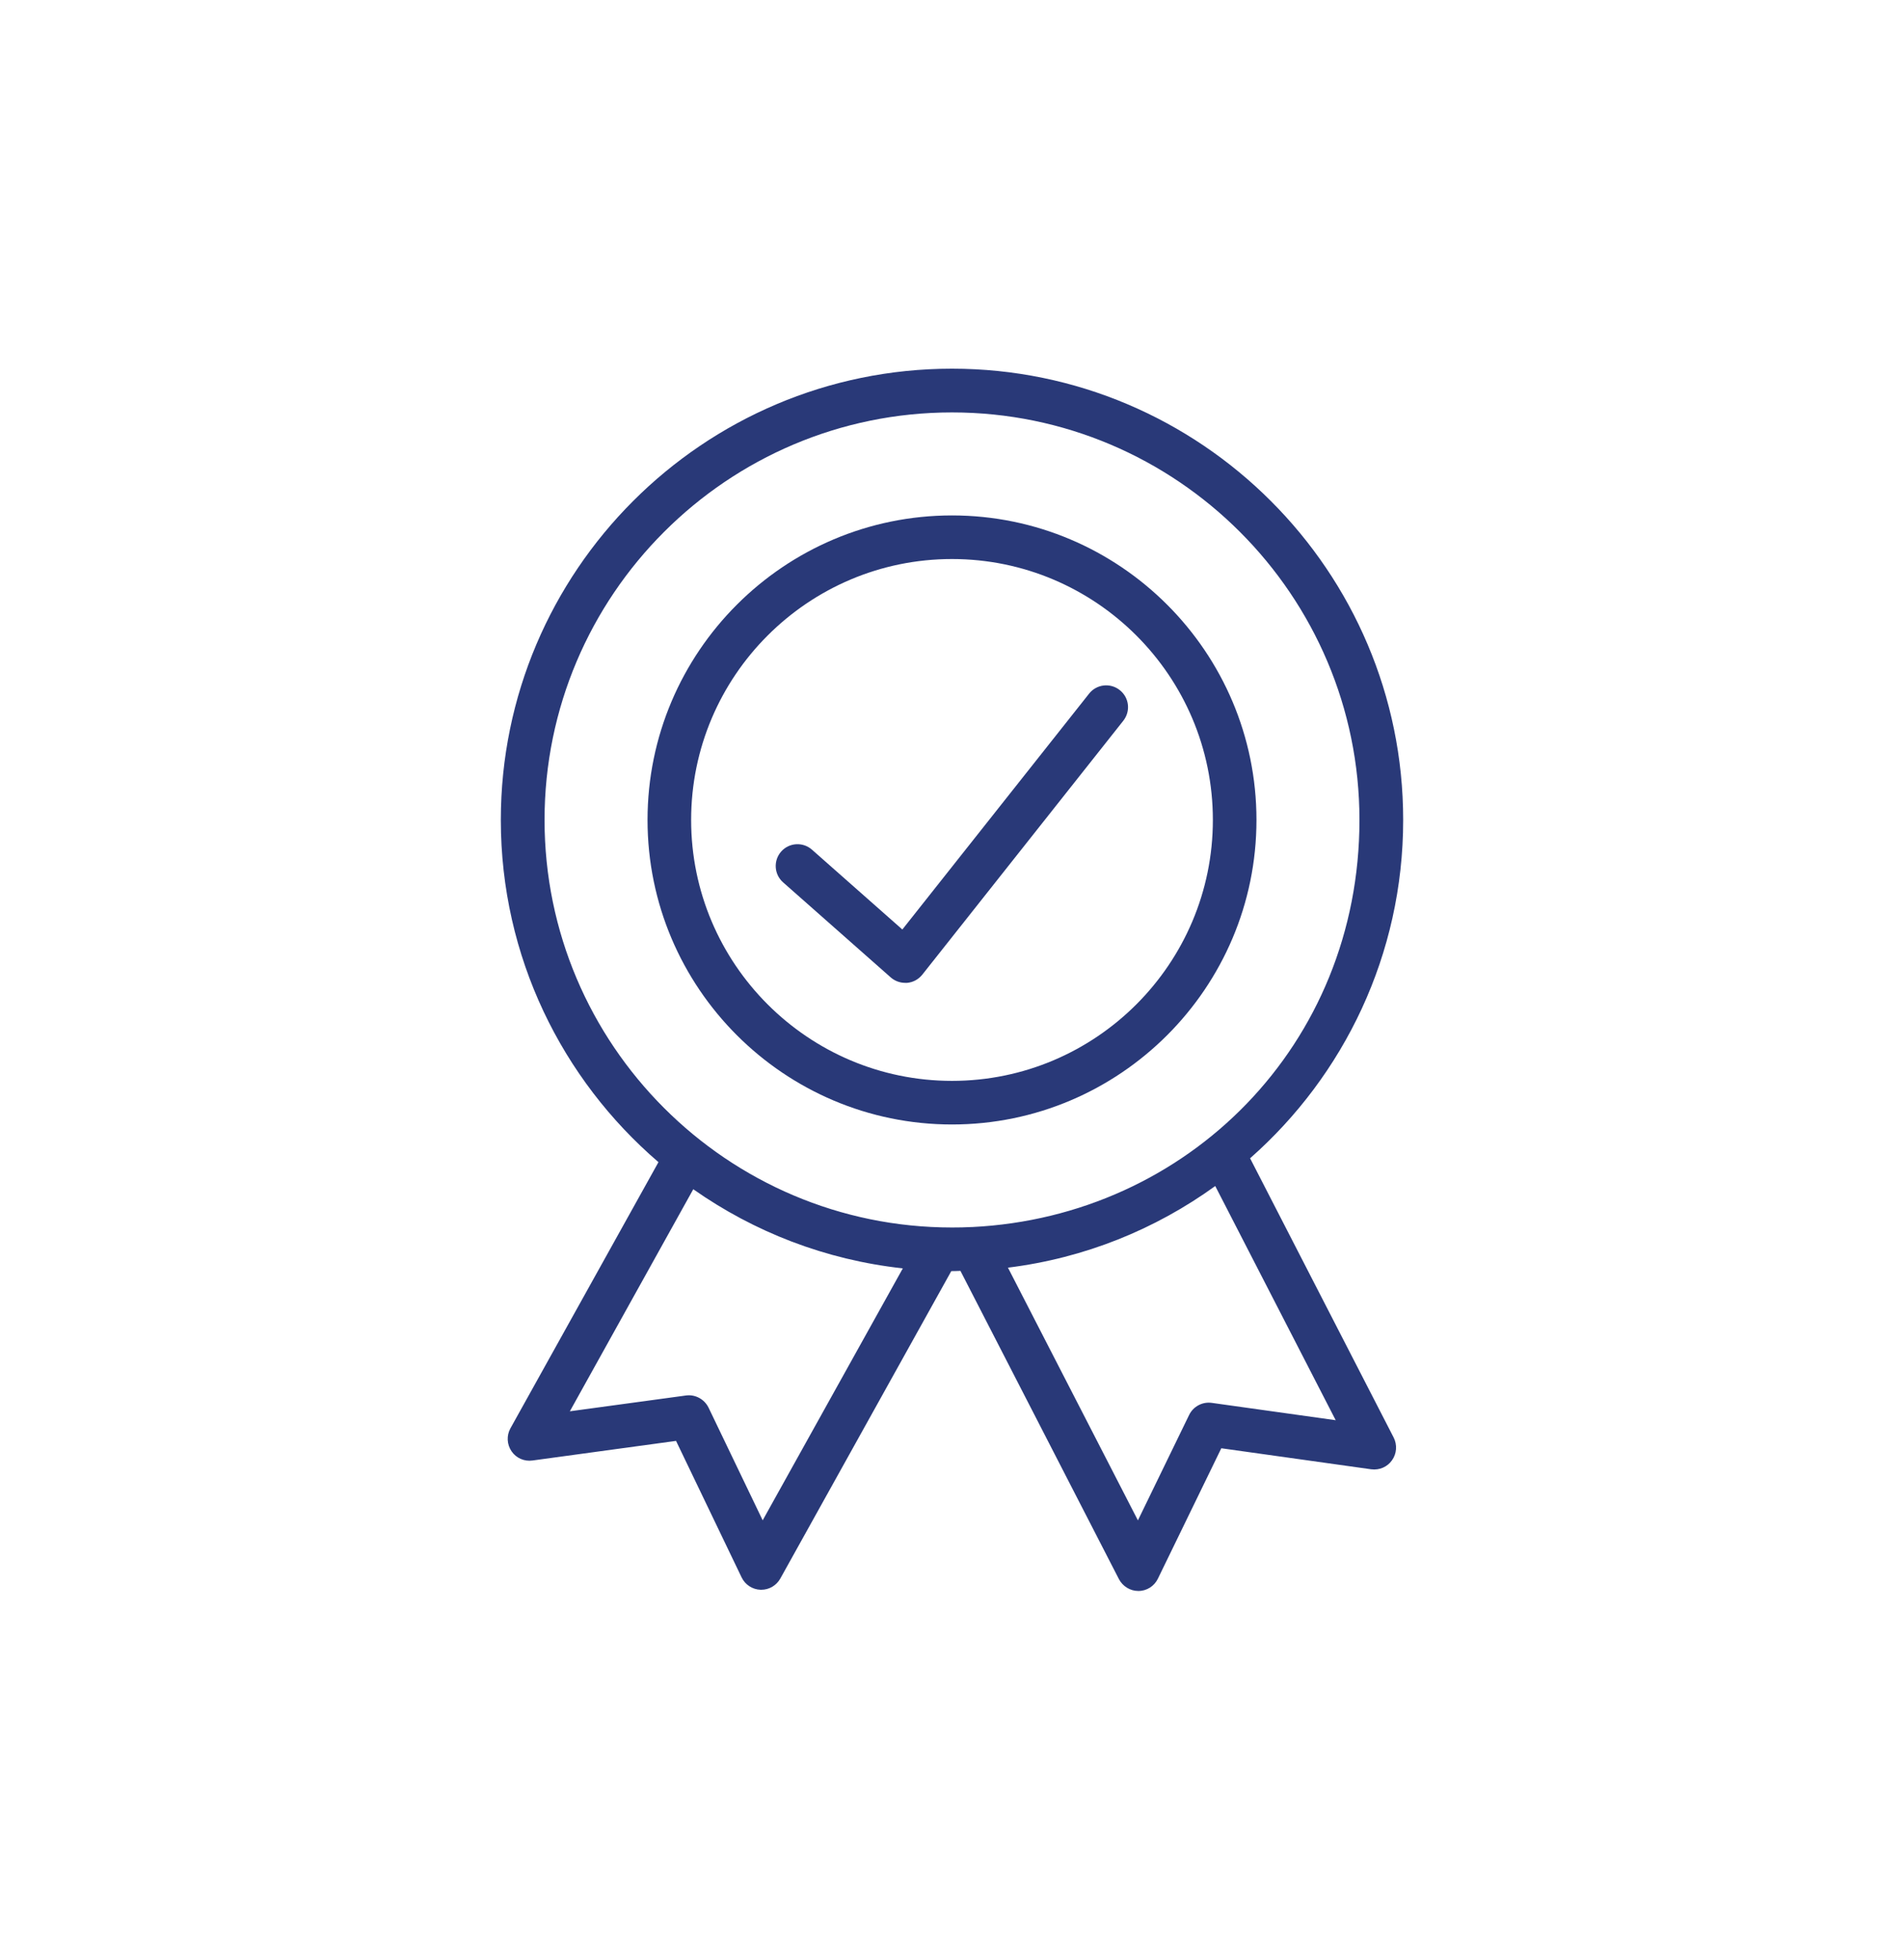
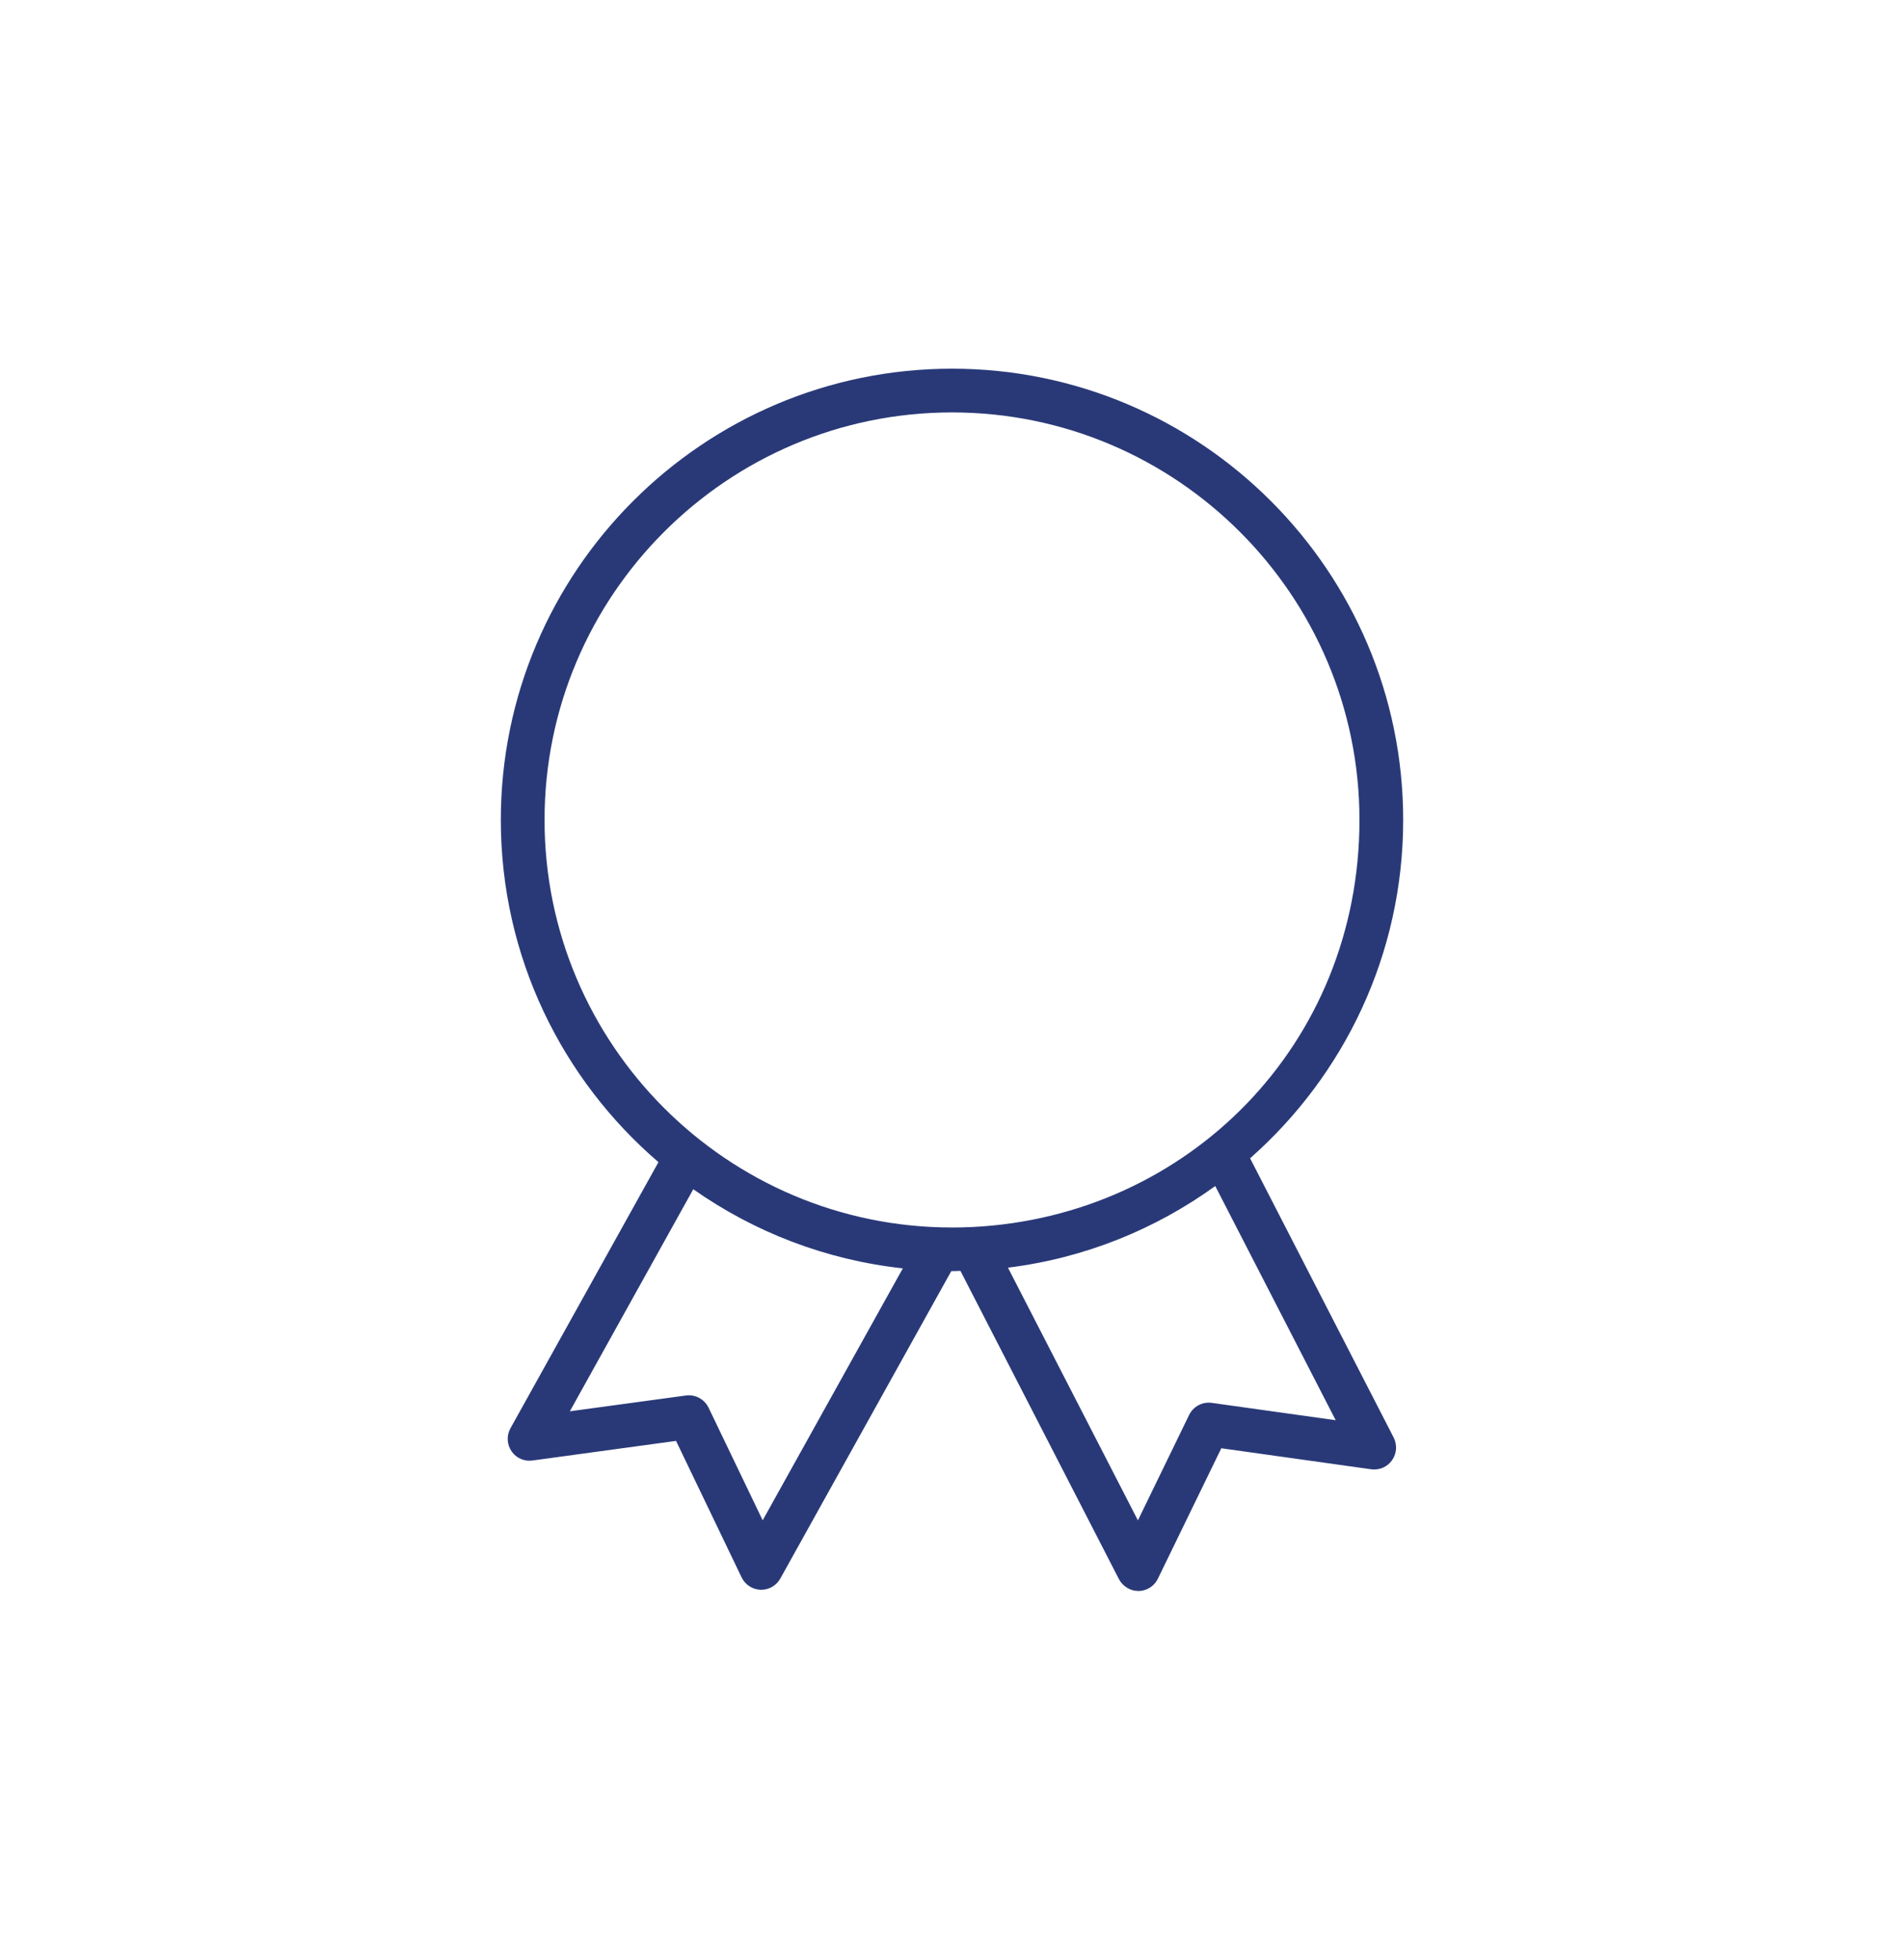
<svg xmlns="http://www.w3.org/2000/svg" id="Ebene_1" viewBox="0 0 160.28 164.94">
  <defs>
    <style>.cls-1{fill:#293978;}</style>
  </defs>
-   <path class="cls-1" d="M94.26,58.08c-.79-.63-1.95-.5-2.58,.3l-15.72,19.85-7.61-6.72c-.76-.67-1.92-.6-2.59,.16-.67,.76-.6,1.92,.16,2.59l9.06,8c.34,.3,.77,.46,1.22,.46,.05,0,.11,0,.16,0,.5-.04,.96-.29,1.28-.69l16.92-21.37c.63-.8,.5-1.95-.3-2.58Z" />
-   <path class="cls-1" d="M80.14,43.38c-14.13,0-25.63,11.5-25.63,25.63s11.5,25.63,25.63,25.63,25.63-11.5,25.63-25.63-11.5-25.63-25.63-25.63Zm0,47.59c-12.11,0-21.96-9.85-21.96-21.96s9.85-21.96,21.96-21.96,21.96,9.85,21.96,21.96-9.85,21.96-21.96,21.96Z" />
  <path class="cls-1" d="M105.24,97.48c7.89-6.96,12.88-17.14,12.88-28.47,0-20.94-17.04-37.98-37.98-37.98s-37.98,17.04-37.98,37.98c0,11.51,5.15,21.83,13.27,28.8l-12.46,22.4c-.34,.61-.3,1.36,.09,1.93,.39,.58,1.08,.88,1.77,.78l12.08-1.65,5.52,11.49c.3,.62,.92,1.02,1.6,1.04,.02,0,.04,0,.05,0,.67,0,1.28-.36,1.61-.95l14.39-25.87s.03,0,.05,0c.24,0,.48-.01,.72-.02l13.34,25.94c.32,.61,.95,1,1.63,1h.02c.7,0,1.33-.41,1.63-1.03l5.34-10.98,12.62,1.77c.69,.09,1.36-.2,1.75-.76,.4-.56,.45-1.3,.14-1.91l-12.1-23.53Zm-41.03,30.49l-4.56-9.49c-.35-.72-1.12-1.14-1.91-1.03l-9.77,1.33,10.39-18.69c5.11,3.59,11.13,5.95,17.64,6.66l-11.8,21.21Zm17.61-24.7c-.56,.03-1.12,.04-1.68,.04-18.91,0-34.3-15.39-34.3-34.3s15.39-34.3,34.3-34.3,34.3,15.39,34.3,34.3-14.46,33.36-32.58,34.26c-.01,0-.02,0-.04,0Zm20.19,14.8c-.79-.11-1.56,.3-1.91,1.02l-4.31,8.87-10.94-21.27c6.46-.8,12.42-3.23,17.45-6.87l10.14,19.71-10.43-1.46Z" />
</svg>